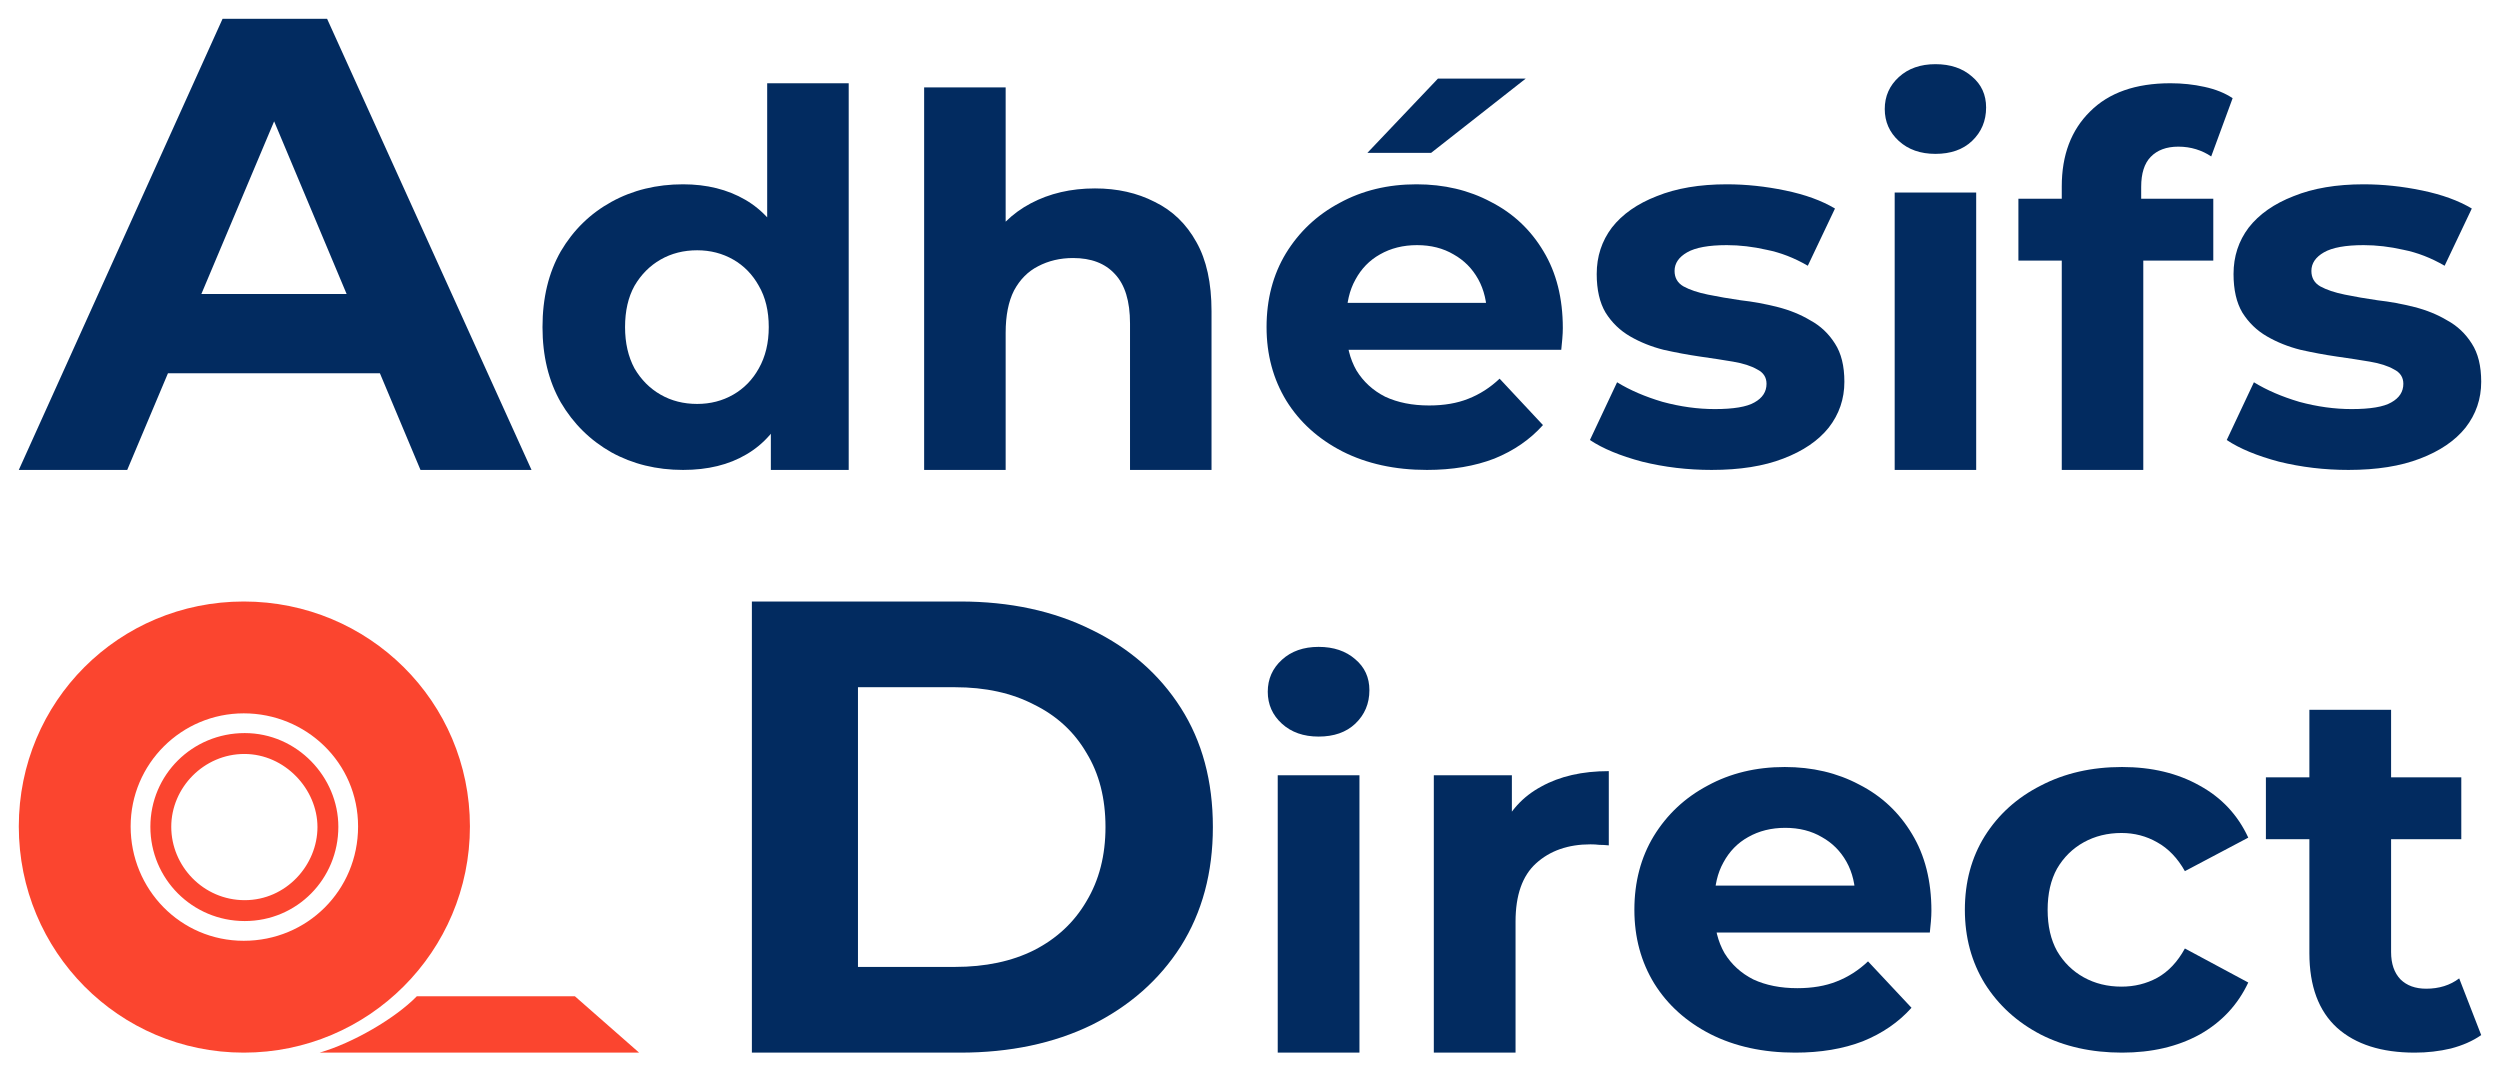
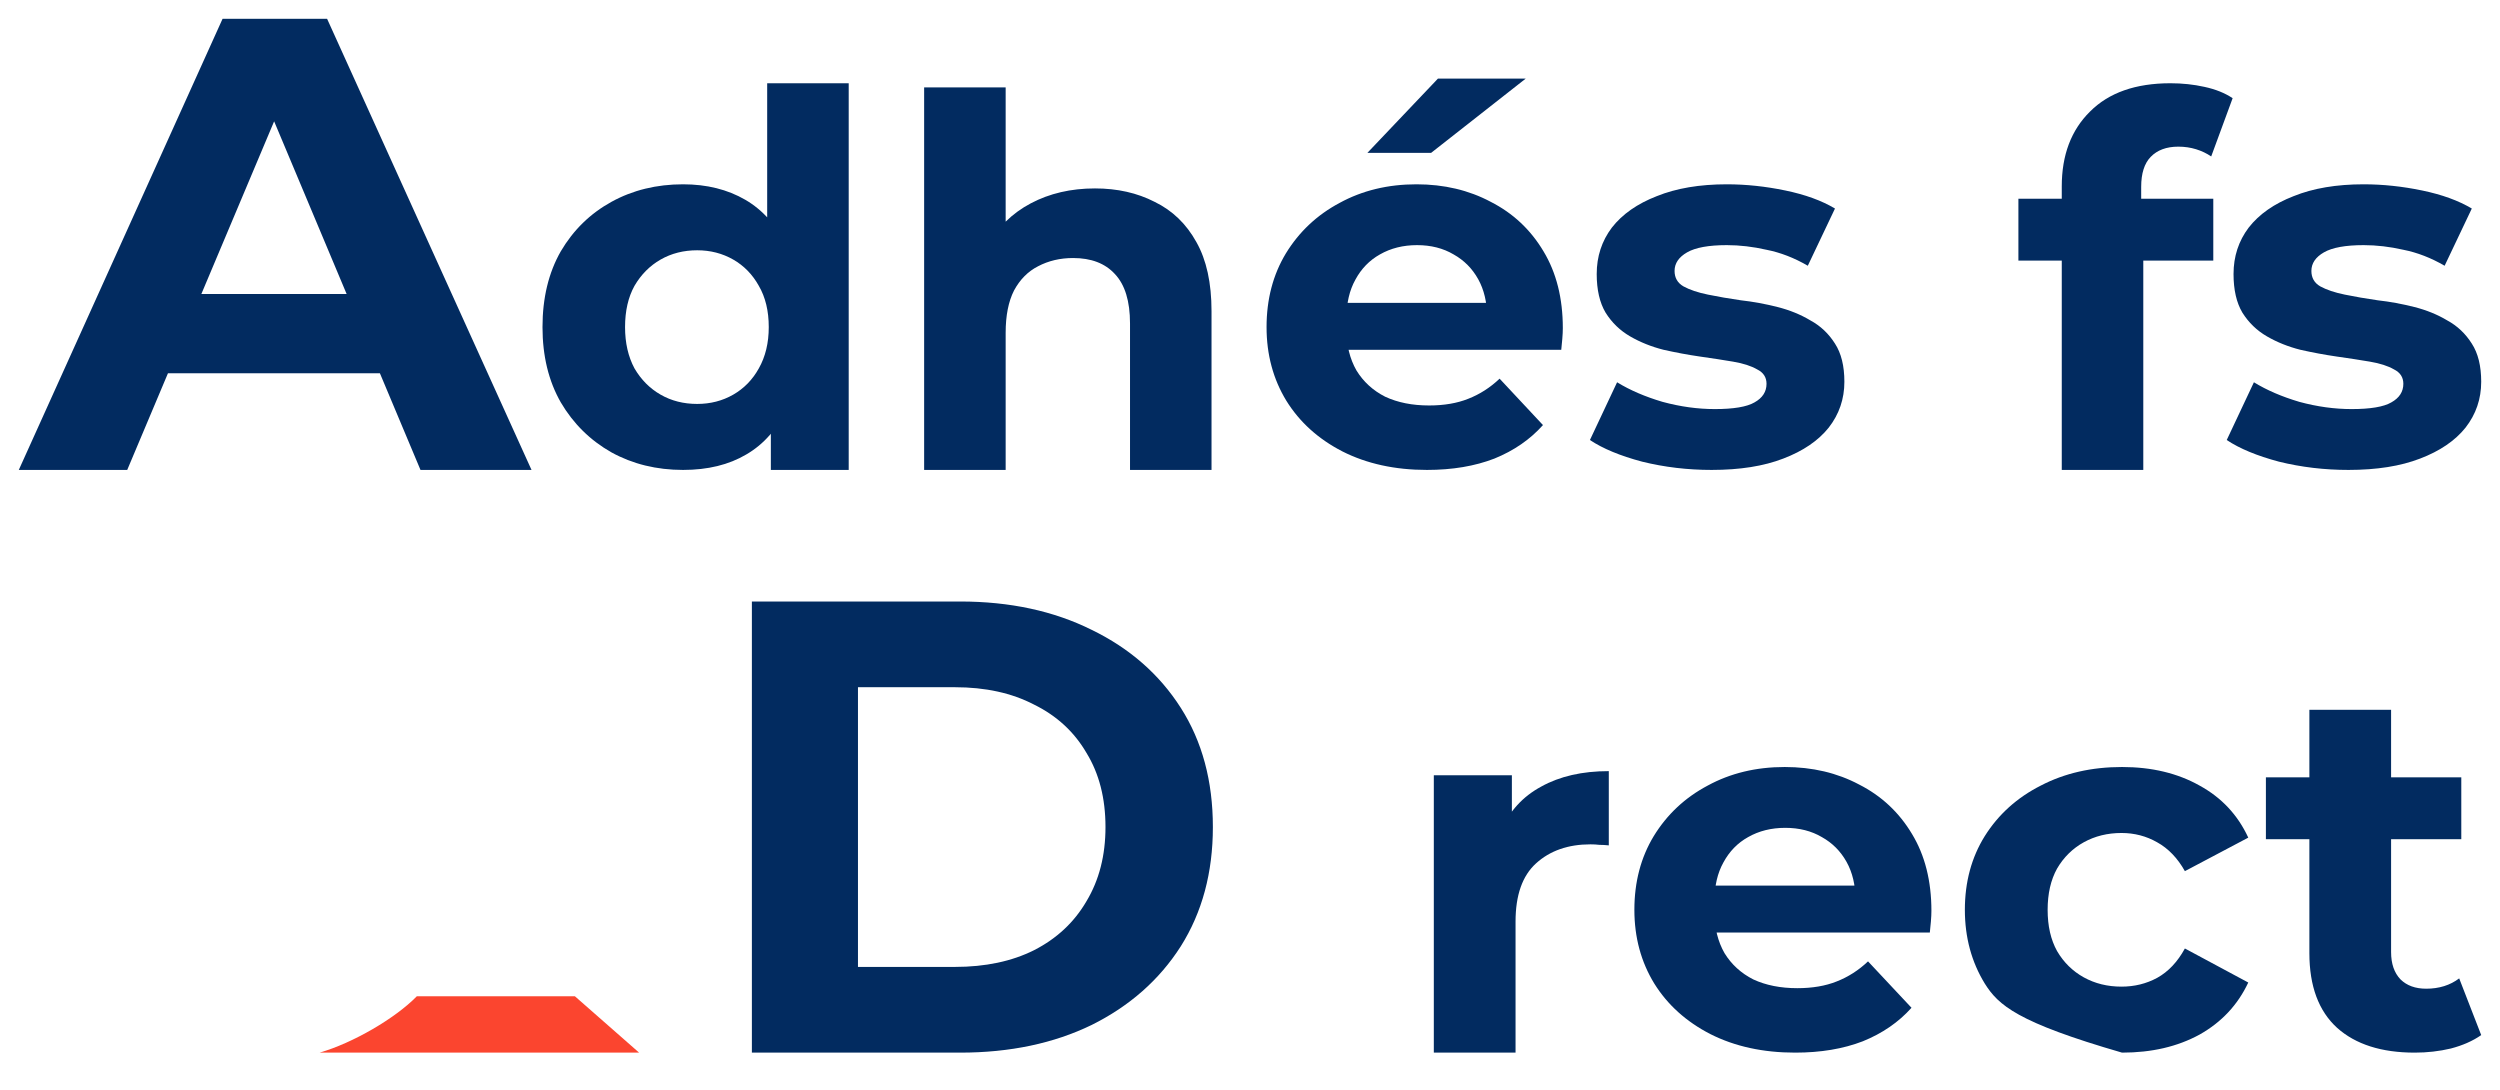
<svg xmlns="http://www.w3.org/2000/svg" width="133" height="58" viewBox="0 0 133 58" fill="none">
  <path d="M1 25L11.841 1H17.401L28.277 25H22.37L13.474 3.811H15.698L6.768 25H1ZM6.421 19.857L7.915 15.64H20.424L21.953 19.857H6.421Z" fill="#022B60" />
  <path d="M36.339 25C34.931 25 33.661 24.689 32.531 24.067C31.4 23.427 30.501 22.541 29.834 21.407C29.186 20.273 28.861 18.938 28.861 17.402C28.861 15.848 29.186 14.504 29.834 13.37C30.501 12.237 31.4 11.359 32.531 10.737C33.661 10.115 34.931 9.805 36.339 9.805C37.599 9.805 38.702 10.079 39.647 10.627C40.592 11.176 41.324 12.008 41.843 13.123C42.362 14.239 42.621 15.665 42.621 17.402C42.621 19.121 42.371 20.547 41.871 21.681C41.37 22.797 40.648 23.629 39.703 24.177C38.776 24.726 37.655 25 36.339 25ZM37.09 21.489C37.794 21.489 38.433 21.325 39.008 20.995C39.582 20.666 40.036 20.2 40.37 19.597C40.722 18.975 40.898 18.243 40.898 17.402C40.898 16.543 40.722 15.811 40.37 15.208C40.036 14.605 39.582 14.138 39.008 13.809C38.433 13.48 37.794 13.315 37.09 13.315C36.367 13.315 35.718 13.48 35.144 13.809C34.569 14.138 34.106 14.605 33.754 15.208C33.42 15.811 33.253 16.543 33.253 17.402C33.253 18.243 33.42 18.975 33.754 19.597C34.106 20.2 34.569 20.666 35.144 20.995C35.718 21.325 36.367 21.489 37.09 21.489ZM41.009 25V21.763L41.092 17.375L40.814 13.014V4.429H45.151V25L42.997 25L41.009 25Z" fill="#022B60" />
  <path d="M58.254 10.024C59.44 10.024 60.497 10.262 61.423 10.737C62.368 11.194 63.11 11.907 63.647 12.877C64.185 13.827 64.453 15.053 64.453 16.552V25H60.117V17.21C60.117 16.022 59.848 15.144 59.311 14.577C58.792 14.01 58.05 13.727 57.087 13.727C56.401 13.727 55.78 13.873 55.224 14.166C54.687 14.44 54.261 14.87 53.946 15.455C53.649 16.04 53.501 16.79 53.501 17.704V25H49.164V4.648H53.501V14.33L52.528 13.096C53.065 12.109 53.834 11.35 54.835 10.819C55.836 10.289 56.976 10.024 58.254 10.024Z" fill="#022B60" />
  <path d="M75.915 25C74.21 25 72.709 24.671 71.411 24.013C70.133 23.354 69.141 22.458 68.437 21.325C67.733 20.173 67.381 18.865 67.381 17.402C67.381 15.921 67.724 14.614 68.409 13.48C69.114 12.328 70.068 11.432 71.272 10.792C72.477 10.134 73.839 9.805 75.359 9.805C76.823 9.805 78.138 10.115 79.306 10.737C80.492 11.341 81.428 12.218 82.114 13.37C82.799 14.504 83.142 15.866 83.142 17.457C83.142 17.622 83.133 17.814 83.114 18.033C83.096 18.234 83.077 18.426 83.059 18.609H70.911V16.113H80.779L79.111 16.854C79.111 16.086 78.954 15.418 78.639 14.851C78.324 14.285 77.888 13.846 77.332 13.535C76.776 13.206 76.128 13.041 75.386 13.041C74.645 13.041 73.987 13.206 73.413 13.535C72.857 13.846 72.421 14.294 72.106 14.879C71.791 15.446 71.634 16.122 71.634 16.909V17.567C71.634 18.371 71.81 19.085 72.162 19.706C72.533 20.31 73.042 20.776 73.691 21.105C74.358 21.416 75.136 21.571 76.026 21.571C76.823 21.571 77.518 21.453 78.111 21.215C78.722 20.977 79.278 20.621 79.779 20.145L82.086 22.614C81.4 23.382 80.538 23.976 79.501 24.397C78.463 24.799 77.267 25 75.915 25ZM72.746 8.131L76.498 4.182H81.168L76.137 8.131H72.746Z" fill="#022B60" />
  <path d="M91.061 25C89.782 25 88.55 24.854 87.364 24.561C86.196 24.25 85.269 23.866 84.584 23.409L86.029 20.337C86.715 20.758 87.521 21.105 88.448 21.379C89.393 21.635 90.319 21.763 91.227 21.763C92.228 21.763 92.932 21.645 93.34 21.407C93.766 21.169 93.979 20.84 93.979 20.419C93.979 20.072 93.813 19.816 93.479 19.651C93.164 19.469 92.738 19.331 92.2 19.24C91.663 19.149 91.07 19.057 90.421 18.966C89.791 18.874 89.152 18.755 88.503 18.609C87.855 18.445 87.262 18.207 86.724 17.896C86.187 17.585 85.751 17.165 85.418 16.634C85.103 16.104 84.945 15.418 84.945 14.577C84.945 13.645 85.214 12.822 85.751 12.109C86.307 11.395 87.104 10.838 88.142 10.435C89.18 10.015 90.421 9.805 91.867 9.805C92.886 9.805 93.924 9.914 94.98 10.134C96.037 10.353 96.917 10.673 97.621 11.094L96.175 14.138C95.453 13.718 94.721 13.434 93.979 13.288C93.257 13.123 92.552 13.041 91.867 13.041C90.903 13.041 90.199 13.169 89.754 13.425C89.309 13.681 89.087 14.01 89.087 14.413C89.087 14.778 89.245 15.053 89.559 15.235C89.893 15.418 90.329 15.565 90.866 15.674C91.403 15.784 91.987 15.885 92.617 15.976C93.266 16.049 93.915 16.168 94.563 16.333C95.212 16.497 95.796 16.735 96.314 17.046C96.852 17.338 97.287 17.75 97.621 18.28C97.954 18.792 98.121 19.469 98.121 20.31C98.121 21.224 97.843 22.038 97.287 22.751C96.731 23.446 95.925 23.994 94.869 24.397C93.831 24.799 92.562 25 91.061 25Z" fill="#022B60" />
-   <path d="M100.797 25V10.243H105.133V25H100.797ZM102.965 8.186C102.168 8.186 101.52 7.958 101.019 7.501C100.519 7.043 100.269 6.477 100.269 5.8C100.269 5.123 100.519 4.557 101.019 4.099C101.52 3.642 102.168 3.414 102.965 3.414C103.762 3.414 104.411 3.633 104.911 4.072C105.411 4.493 105.661 5.041 105.661 5.718C105.661 6.431 105.411 7.025 104.911 7.501C104.429 7.958 103.781 8.186 102.965 8.186Z" fill="#022B60" />
  <path d="M109.686 25V9.914C109.686 8.25 110.186 6.925 111.187 5.937C112.188 4.931 113.615 4.429 115.468 4.429C116.098 4.429 116.7 4.493 117.275 4.621C117.868 4.749 118.368 4.95 118.776 5.224L117.636 8.323C117.395 8.159 117.127 8.031 116.83 7.939C116.534 7.848 116.219 7.802 115.885 7.802C115.255 7.802 114.764 7.985 114.412 8.351C114.078 8.698 113.911 9.229 113.911 9.942V11.313L114.023 13.151V25H109.686ZM107.379 13.864V10.573H117.747V13.864H107.379Z" fill="#022B60" />
  <path d="M124.939 25C123.661 25 122.428 24.854 121.242 24.561C120.075 24.25 119.148 23.866 118.462 23.409L119.908 20.337C120.594 20.758 121.4 21.105 122.326 21.379C123.271 21.635 124.198 21.763 125.106 21.763C126.107 21.763 126.811 21.645 127.219 21.407C127.645 21.169 127.858 20.84 127.858 20.419C127.858 20.072 127.691 19.816 127.358 19.651C127.043 19.469 126.616 19.331 126.079 19.24C125.542 19.149 124.949 19.057 124.3 18.966C123.67 18.874 123.031 18.755 122.382 18.609C121.733 18.445 121.14 18.207 120.603 17.896C120.065 17.585 119.63 17.165 119.296 16.634C118.981 16.104 118.824 15.418 118.824 14.577C118.824 13.645 119.092 12.822 119.63 12.109C120.186 11.395 120.983 10.838 122.021 10.435C123.058 10.015 124.3 9.805 125.745 9.805C126.765 9.805 127.803 9.914 128.859 10.134C129.915 10.353 130.795 10.673 131.5 11.094L130.054 14.138C129.331 13.718 128.599 13.434 127.858 13.288C127.135 13.123 126.431 13.041 125.745 13.041C124.782 13.041 124.078 13.169 123.633 13.425C123.188 13.681 122.966 14.01 122.966 14.413C122.966 14.778 123.123 15.053 123.438 15.235C123.772 15.418 124.207 15.565 124.745 15.674C125.282 15.784 125.866 15.885 126.496 15.976C127.145 16.049 127.793 16.168 128.442 16.333C129.09 16.497 129.674 16.735 130.193 17.046C130.731 17.338 131.166 17.75 131.5 18.28C131.833 18.792 132 19.469 132 20.31C132 21.224 131.722 22.038 131.166 22.751C130.61 23.446 129.804 23.994 128.748 24.397C127.71 24.799 126.44 25 124.939 25Z" fill="#022B60" />
  <path d="M40 56V32H51.078C53.726 32 56.06 32.503 58.08 33.509C60.101 34.491 61.68 35.874 62.818 37.657C63.956 39.44 64.525 41.554 64.525 44C64.525 46.423 63.956 48.537 62.818 50.343C61.68 52.126 60.101 53.52 58.08 54.526C56.06 55.509 53.726 56 51.078 56H40ZM45.644 51.44H50.8C52.425 51.44 53.83 51.143 55.015 50.549C56.222 49.931 57.151 49.063 57.802 47.943C58.475 46.823 58.812 45.509 58.812 44C58.812 42.469 58.475 41.154 57.802 40.057C57.151 38.937 56.222 38.08 55.015 37.486C53.83 36.869 52.425 36.56 50.8 36.56H45.644V51.44Z" fill="#022B60" />
-   <path d="M67.975 56V41.243H72.323V56H67.975ZM70.149 39.186C69.35 39.186 68.7 38.958 68.198 38.501C67.696 38.043 67.445 37.477 67.445 36.8C67.445 36.123 67.696 35.557 68.198 35.099C68.7 34.642 69.35 34.414 70.149 34.414C70.948 34.414 71.598 34.633 72.1 35.072C72.601 35.493 72.852 36.041 72.852 36.718C72.852 37.431 72.601 38.025 72.1 38.501C71.617 38.958 70.966 39.186 70.149 39.186Z" fill="#022B60" />
  <path d="M76.279 56V41.243H80.432V45.413L79.846 44.206C80.292 43.163 81.008 42.377 81.992 41.847C82.977 41.298 84.175 41.024 85.588 41.024V44.974C85.402 44.955 85.235 44.946 85.086 44.946C84.937 44.928 84.779 44.919 84.612 44.919C83.423 44.919 82.457 45.257 81.714 45.934C80.989 46.592 80.627 47.625 80.627 49.033V56H76.279Z" fill="#022B60" />
  <path d="M95.505 56C93.796 56 92.291 55.671 90.99 55.013C89.708 54.354 88.714 53.458 88.008 52.325C87.302 51.173 86.949 49.865 86.949 48.402C86.949 46.921 87.293 45.614 87.98 44.48C88.686 43.328 89.643 42.432 90.851 41.792C92.058 41.134 93.424 40.805 94.948 40.805C96.415 40.805 97.735 41.115 98.905 41.737C100.094 42.341 101.032 43.218 101.72 44.37C102.407 45.504 102.751 46.866 102.751 48.457C102.751 48.622 102.742 48.814 102.723 49.033C102.705 49.234 102.686 49.426 102.667 49.609H90.489V47.113H100.382L98.71 47.854C98.71 47.086 98.552 46.418 98.236 45.851C97.92 45.285 97.484 44.846 96.926 44.535C96.369 44.206 95.719 44.041 94.975 44.041C94.232 44.041 93.573 44.206 92.997 44.535C92.439 44.846 92.003 45.294 91.687 45.879C91.371 46.446 91.213 47.122 91.213 47.909V48.567C91.213 49.371 91.39 50.085 91.743 50.706C92.114 51.31 92.625 51.776 93.275 52.105C93.944 52.416 94.725 52.571 95.617 52.571C96.415 52.571 97.112 52.453 97.707 52.215C98.32 51.977 98.877 51.621 99.379 51.145L101.692 53.614C101.005 54.382 100.141 54.976 99.1 55.397C98.06 55.799 96.861 56 95.505 56Z" fill="#022B60" />
-   <path d="M112.892 56C111.275 56 109.835 55.68 108.572 55.04C107.308 54.382 106.314 53.477 105.59 52.325C104.884 51.173 104.531 49.865 104.531 48.402C104.531 46.921 104.884 45.614 105.59 44.48C106.314 43.328 107.308 42.432 108.572 41.792C109.835 41.134 111.275 40.805 112.892 40.805C114.471 40.805 115.846 41.134 117.016 41.792C118.187 42.432 119.051 43.355 119.608 44.562L116.236 46.345C115.846 45.65 115.354 45.138 114.759 44.809C114.183 44.48 113.551 44.315 112.864 44.315C112.121 44.315 111.452 44.48 110.857 44.809C110.263 45.138 109.789 45.605 109.436 46.208C109.101 46.811 108.934 47.543 108.934 48.402C108.934 49.262 109.101 49.993 109.436 50.597C109.789 51.2 110.263 51.666 110.857 51.995C111.452 52.325 112.121 52.489 112.864 52.489C113.551 52.489 114.183 52.334 114.759 52.023C115.354 51.694 115.846 51.173 116.236 50.459L119.608 52.27C119.051 53.458 118.187 54.382 117.016 55.04C115.846 55.68 114.471 56 112.892 56Z" fill="#022B60" />
+   <path d="M112.892 56C107.308 54.382 106.314 53.477 105.59 52.325C104.884 51.173 104.531 49.865 104.531 48.402C104.531 46.921 104.884 45.614 105.59 44.48C106.314 43.328 107.308 42.432 108.572 41.792C109.835 41.134 111.275 40.805 112.892 40.805C114.471 40.805 115.846 41.134 117.016 41.792C118.187 42.432 119.051 43.355 119.608 44.562L116.236 46.345C115.846 45.65 115.354 45.138 114.759 44.809C114.183 44.48 113.551 44.315 112.864 44.315C112.121 44.315 111.452 44.48 110.857 44.809C110.263 45.138 109.789 45.605 109.436 46.208C109.101 46.811 108.934 47.543 108.934 48.402C108.934 49.262 109.101 49.993 109.436 50.597C109.789 51.2 110.263 51.666 110.857 51.995C111.452 52.325 112.121 52.489 112.864 52.489C113.551 52.489 114.183 52.334 114.759 52.023C115.354 51.694 115.846 51.173 116.236 50.459L119.608 52.27C119.051 53.458 118.187 54.382 117.016 55.04C115.846 55.68 114.471 56 112.892 56Z" fill="#022B60" />
  <path d="M128.461 56C126.695 56 125.321 55.561 124.336 54.683C123.351 53.787 122.859 52.462 122.859 50.706V37.76H127.206V50.651C127.206 51.273 127.374 51.758 127.708 52.105C128.043 52.434 128.498 52.599 129.074 52.599C129.761 52.599 130.346 52.416 130.829 52.05L132 55.067C131.554 55.378 131.015 55.616 130.384 55.781C129.77 55.927 129.129 56 128.461 56ZM120.546 44.645V41.353H130.941V44.645H120.546Z" fill="#022B60" />
  <path d="M22.177 53C21.024 54.181 18.763 55.494 17 56H26.2H34L30.583 53H22.177Z" fill="#FB452F" />
-   <path fill-rule="evenodd" clip-rule="evenodd" d="M12.967 56C19.613 56 25 50.613 25 43.967C25 37.321 19.613 32 12.967 32C6.321 32 1 37.321 1 43.967C1 50.613 6.321 56 12.967 56ZM12.967 37.95C9.661 37.95 6.95 40.628 6.95 43.967C6.95 47.306 9.595 50.05 12.967 50.05C16.339 50.05 19.05 47.372 19.05 43.967C19.05 40.562 16.273 37.95 12.967 37.95Z" fill="#FB452F" />
-   <path fill-rule="evenodd" clip-rule="evenodd" d="M13.019 49C15.806 49 18 46.755 18 43.986C18 41.338 15.806 39 13.019 39C10.232 39 8 41.217 8 43.986C8 46.755 10.232 49 13.019 49ZM13 40.111C10.851 40.111 9.111 41.898 9.111 43.986C9.111 46.075 10.815 47.889 13.019 47.889C15.222 47.889 16.889 46.024 16.889 44C16.889 41.976 15.149 40.111 13 40.111Z" fill="#FB452F" />
</svg>